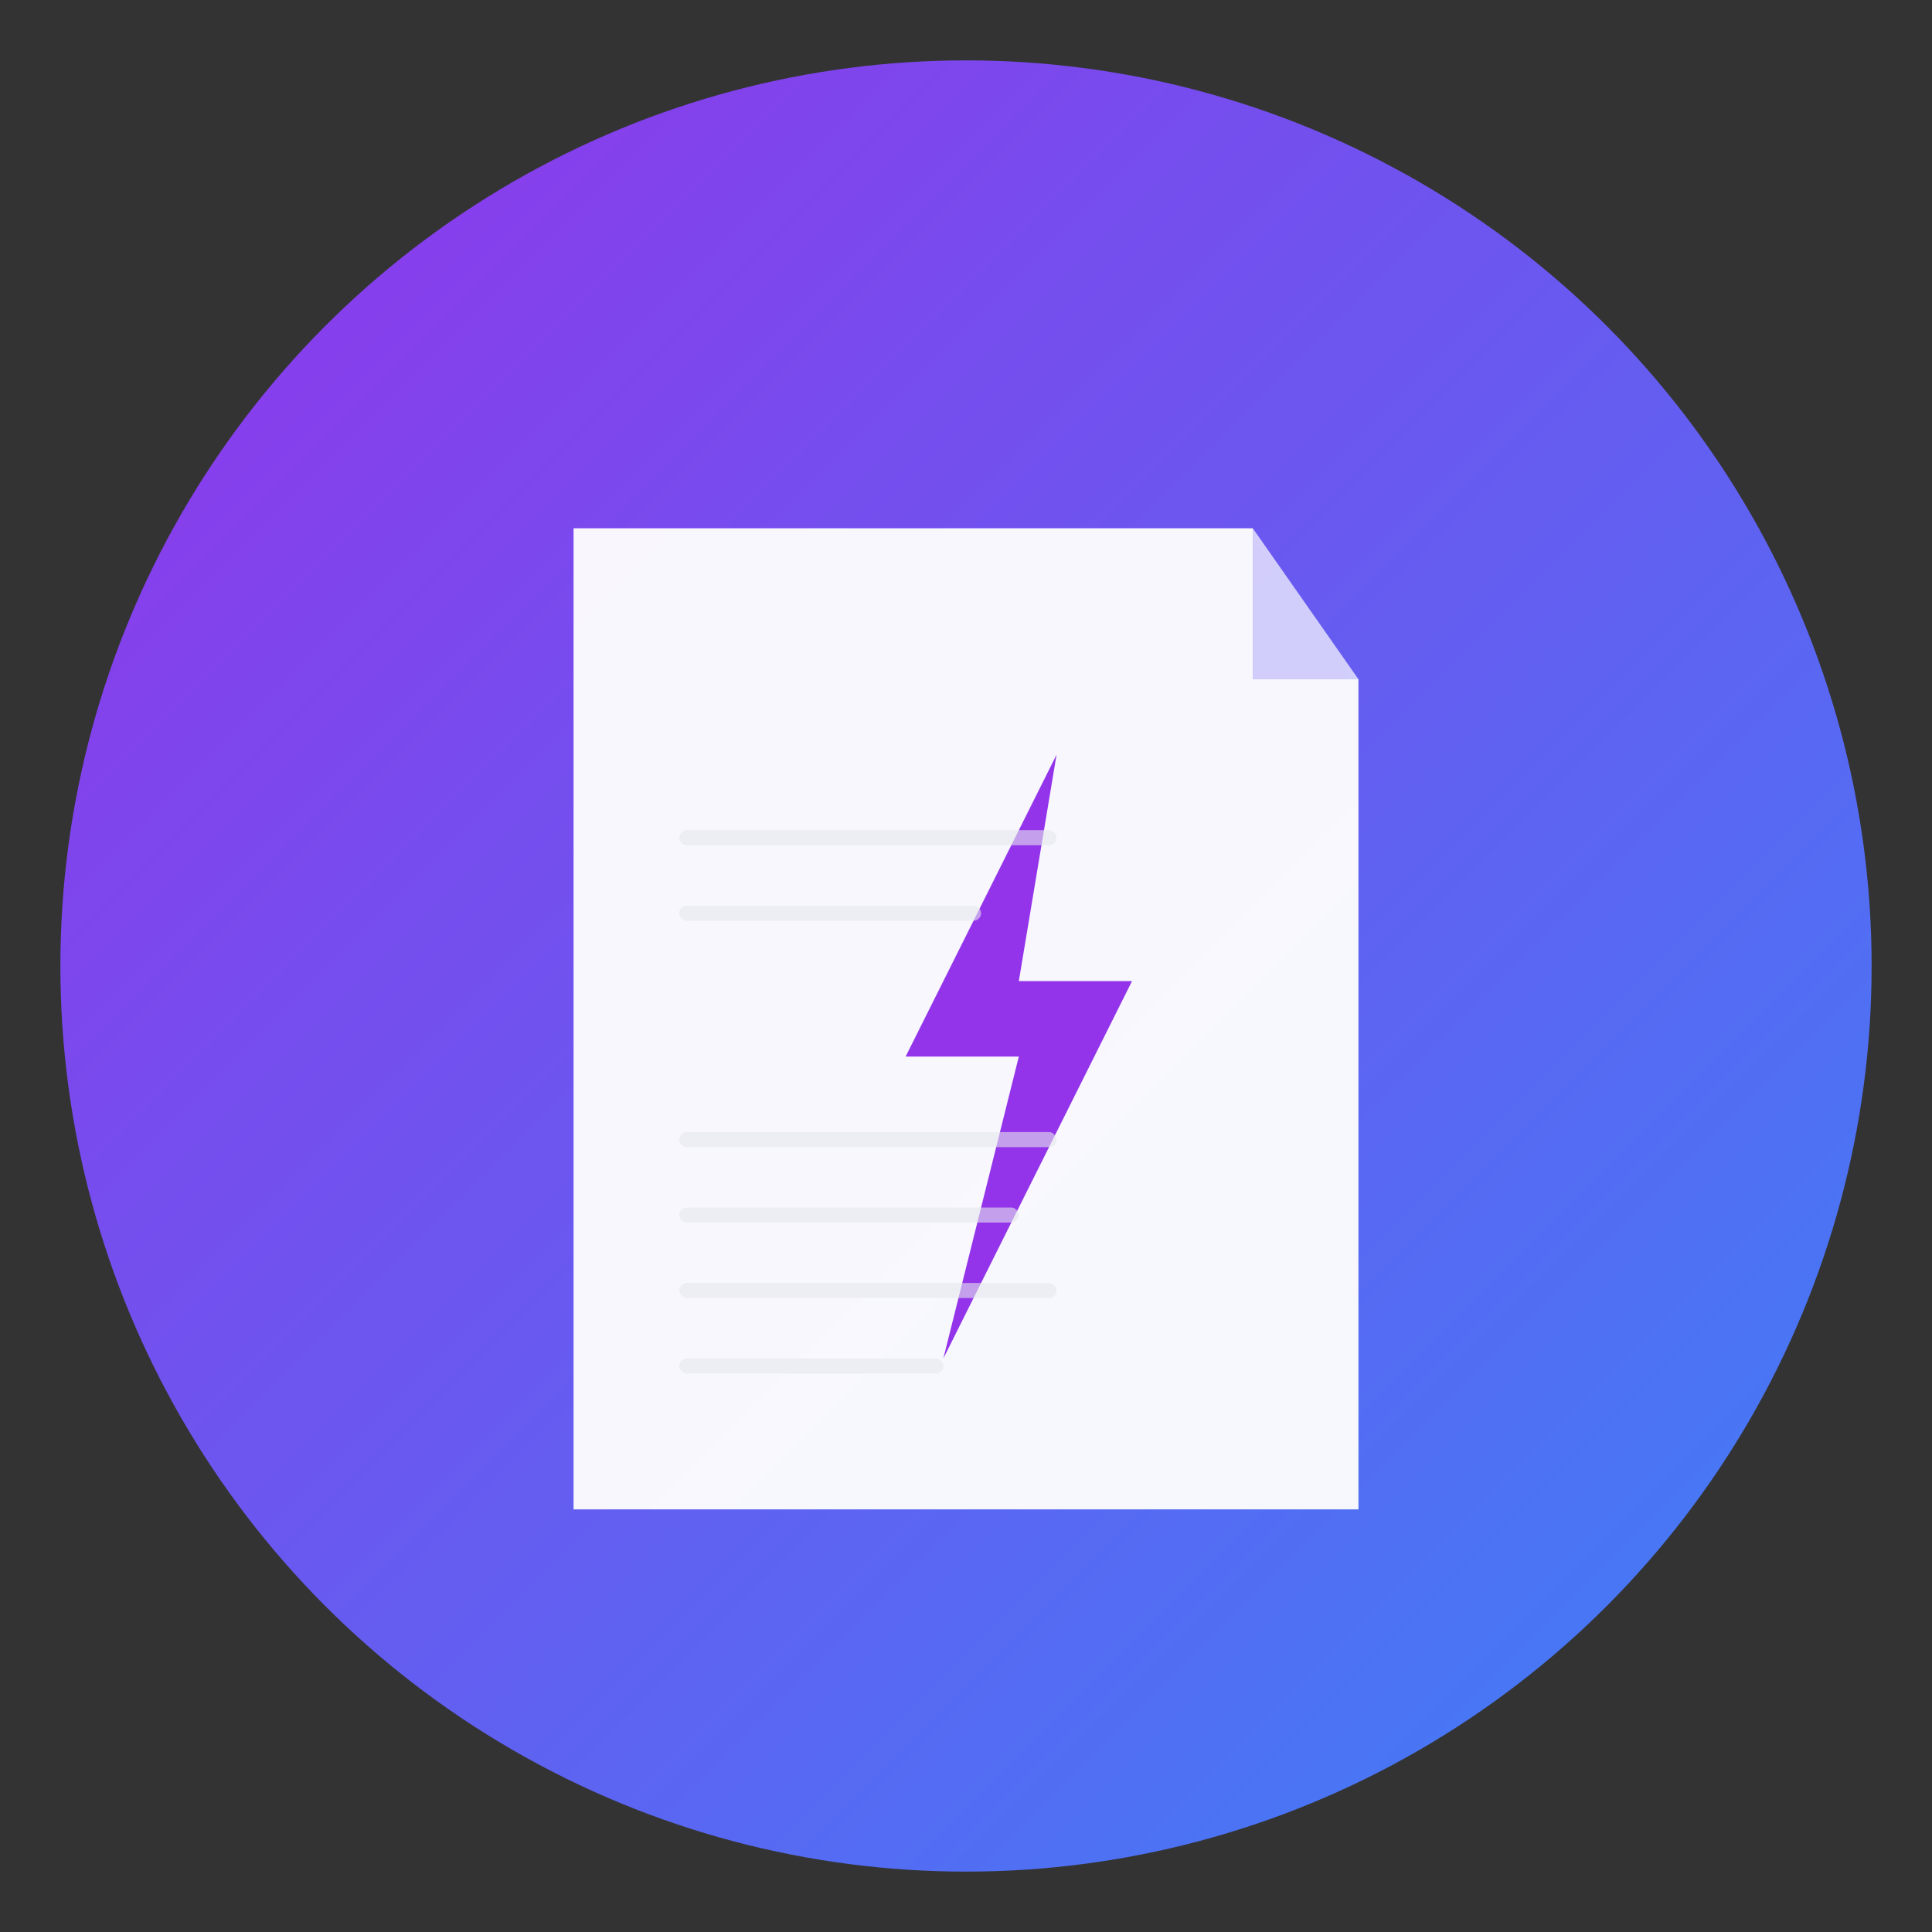
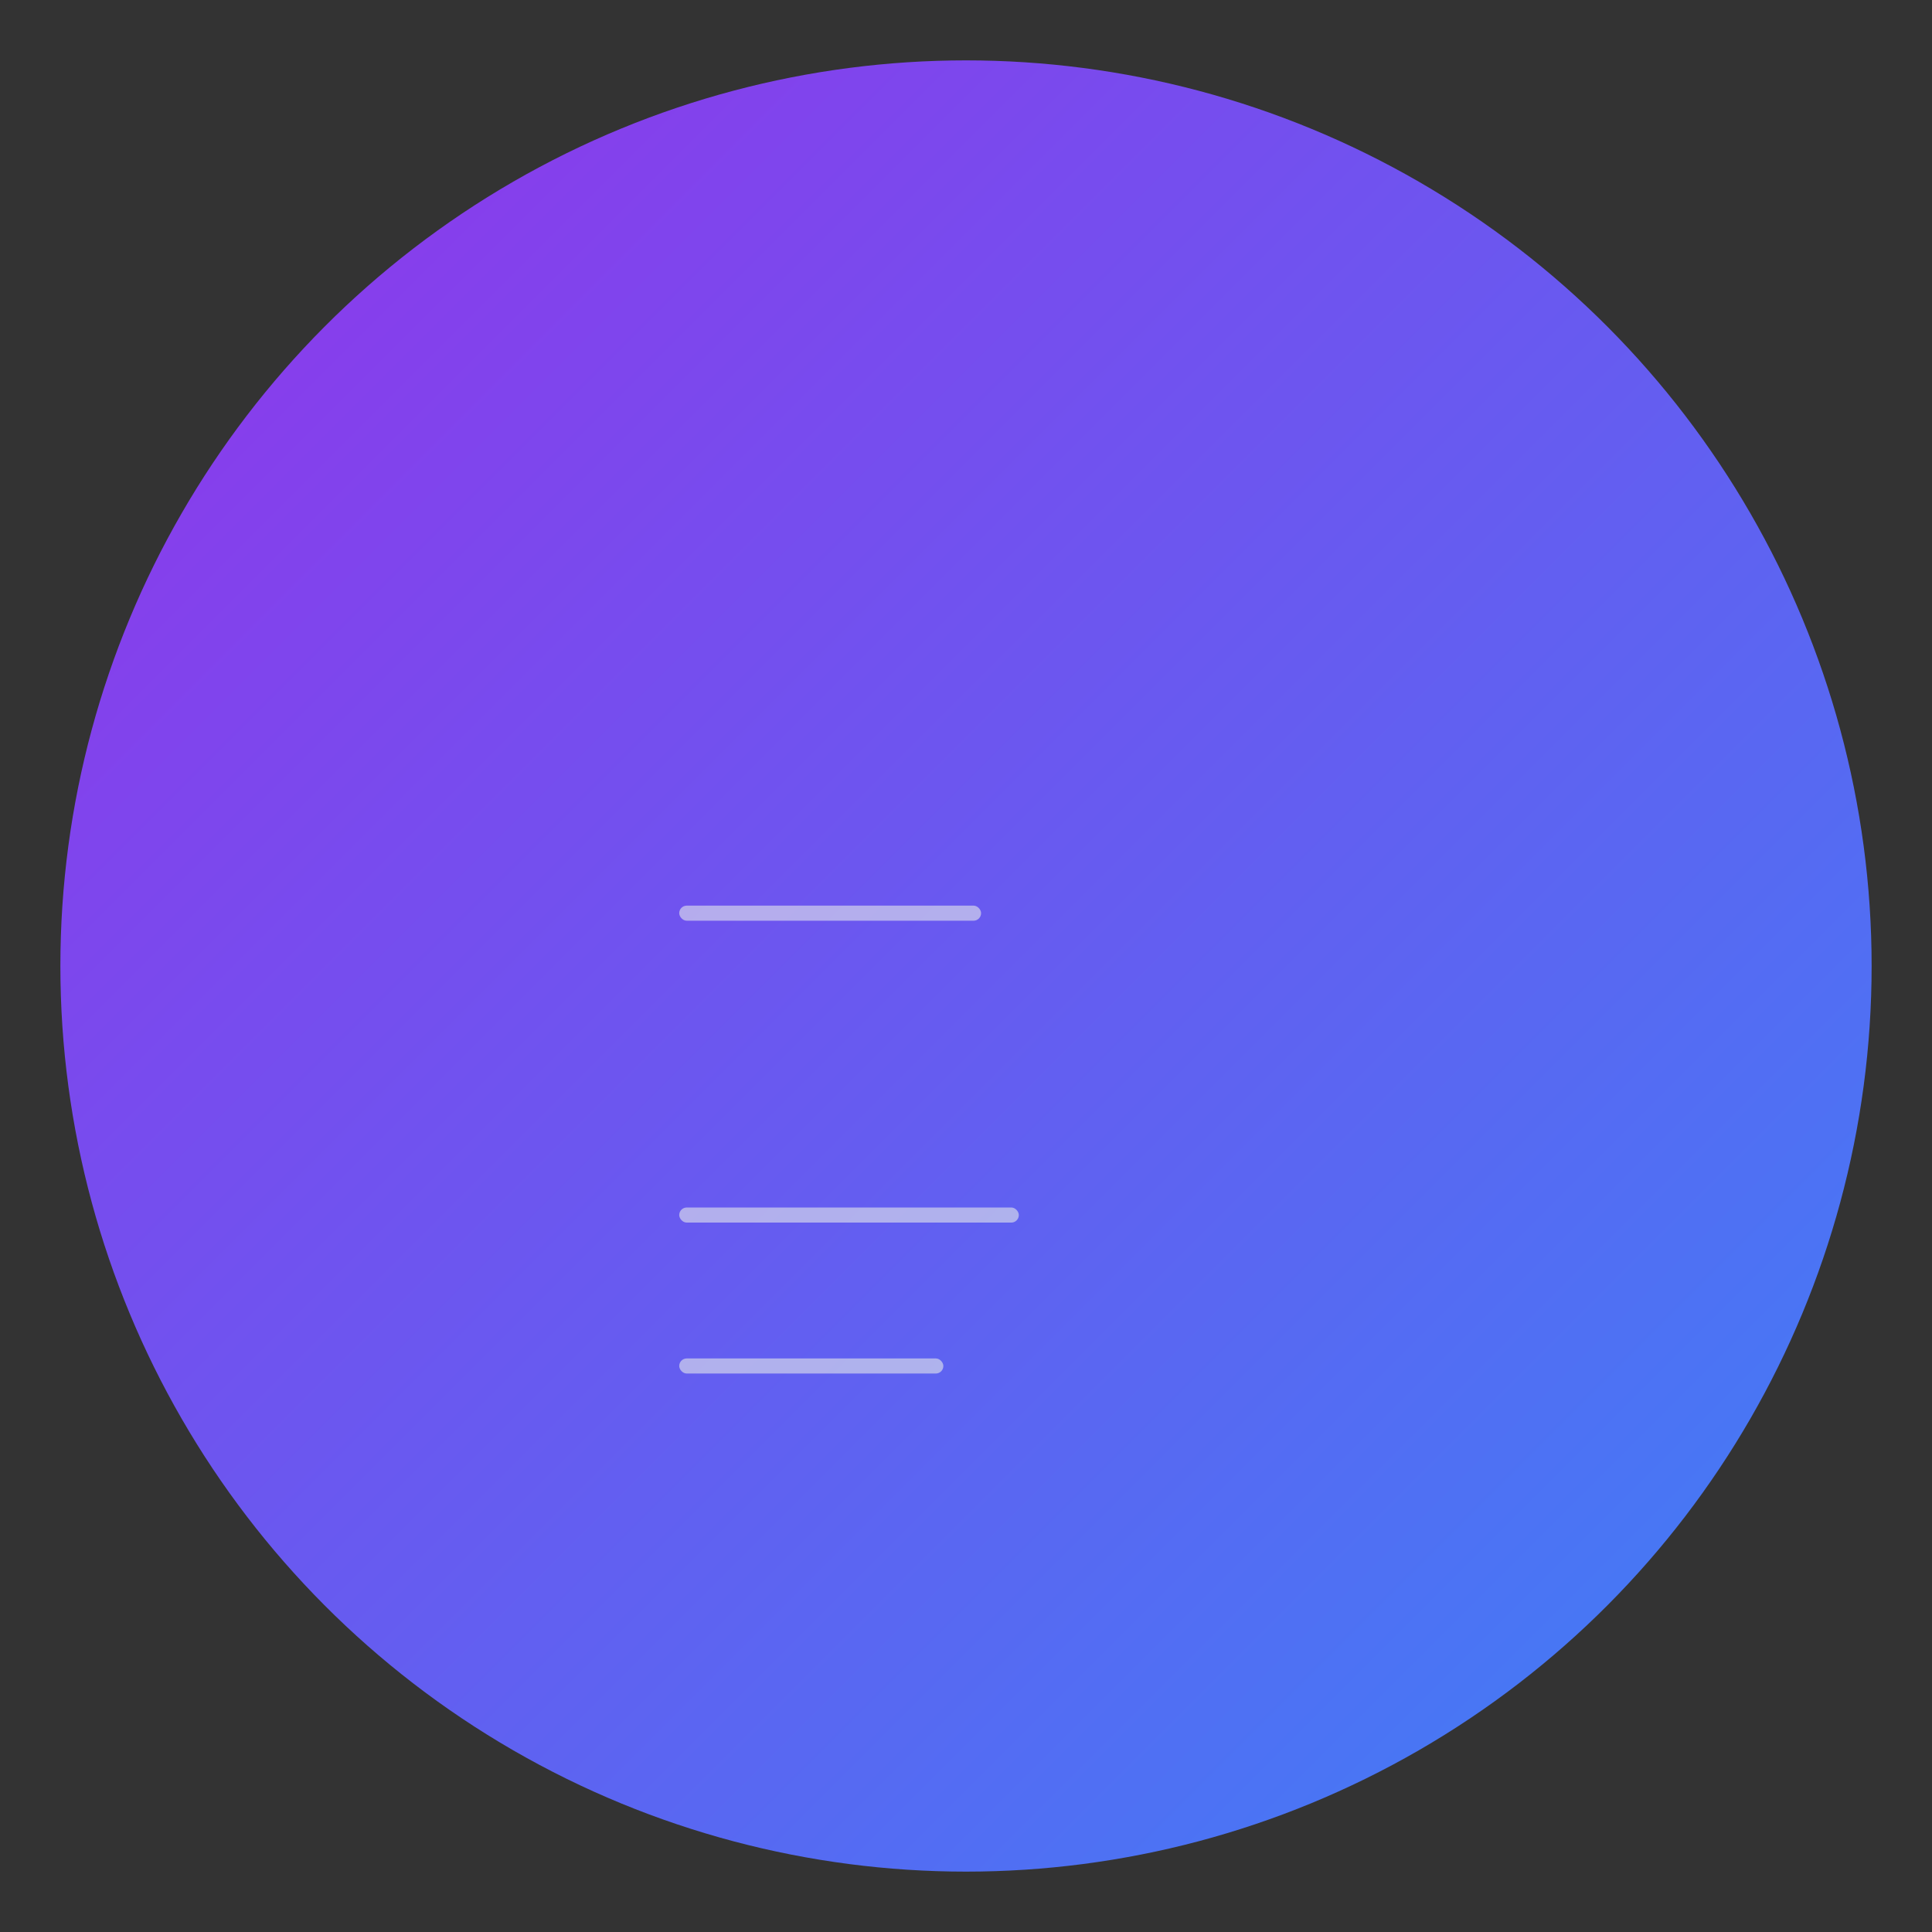
<svg xmlns="http://www.w3.org/2000/svg" viewBox="0 0 512 512">
  <rect x="0" y="0" width="512" height="512" fill="#333333" stroke="none" />
  <defs>
    <linearGradient id="grad1" x1="0%" y1="0%" x2="100%" y2="100%">
      <stop offset="0%" style="stop-color:#9333ea;stop-opacity:1" />
      <stop offset="100%" style="stop-color:#3b82f6;stop-opacity:1" />
    </linearGradient>
  </defs>
  <circle cx="256" cy="256" r="240" fill="url(#grad1)" />
-   <path d="M 180 140 L 332 140 L 332 180 L 360 180 L 360 400 L 152 400 L 152 140 Z" fill="white" opacity="0.95" />
-   <path d="M 332 140 L 332 180 L 360 180 Z" fill="white" opacity="0.7" />
-   <path d="M 280 200 L 240 280 L 270 280 L 250 360 L 300 260 L 270 260 Z" fill="#9333ea" />
-   <rect x="180" y="220" width="100" height="4" rx="2" fill="#e5e7eb" opacity="0.6" />
+   <path d="M 332 140 L 360 180 Z" fill="white" opacity="0.7" />
  <rect x="180" y="240" width="80" height="4" rx="2" fill="#e5e7eb" opacity="0.6" />
-   <rect x="180" y="300" width="100" height="4" rx="2" fill="#e5e7eb" opacity="0.6" />
  <rect x="180" y="320" width="90" height="4" rx="2" fill="#e5e7eb" opacity="0.6" />
-   <rect x="180" y="340" width="100" height="4" rx="2" fill="#e5e7eb" opacity="0.6" />
  <rect x="180" y="360" width="70" height="4" rx="2" fill="#e5e7eb" opacity="0.6" />
</svg>